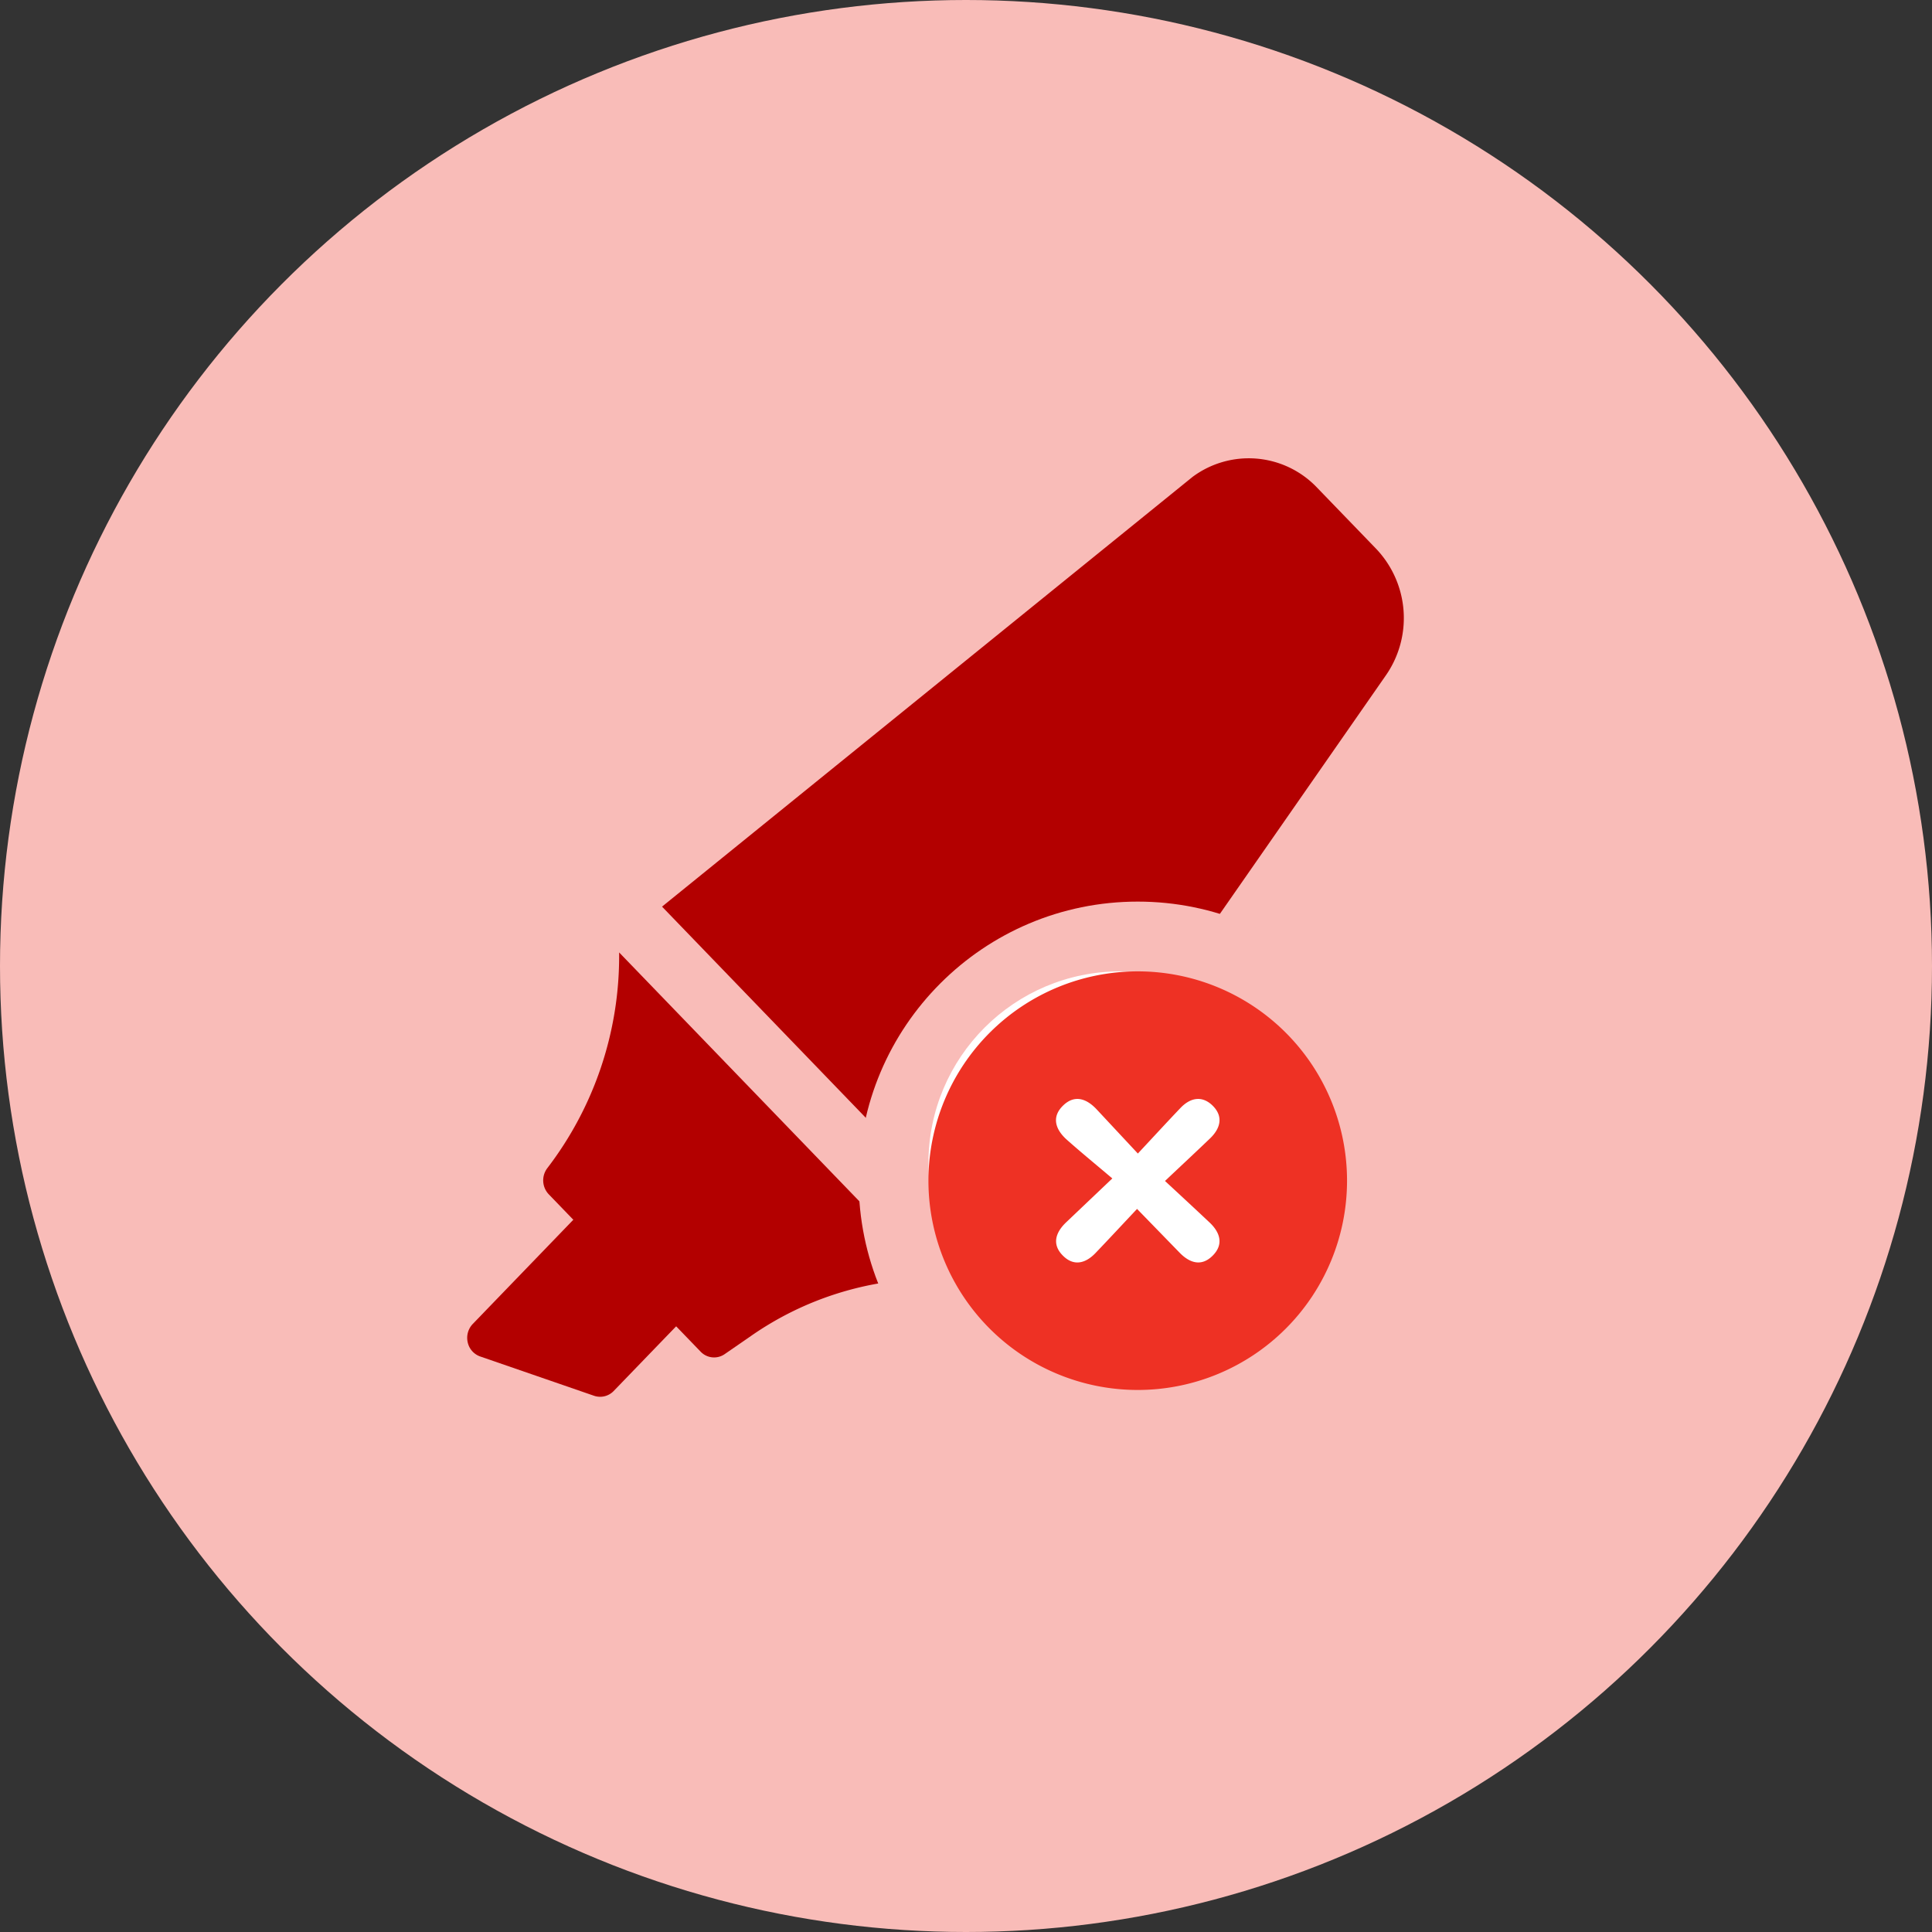
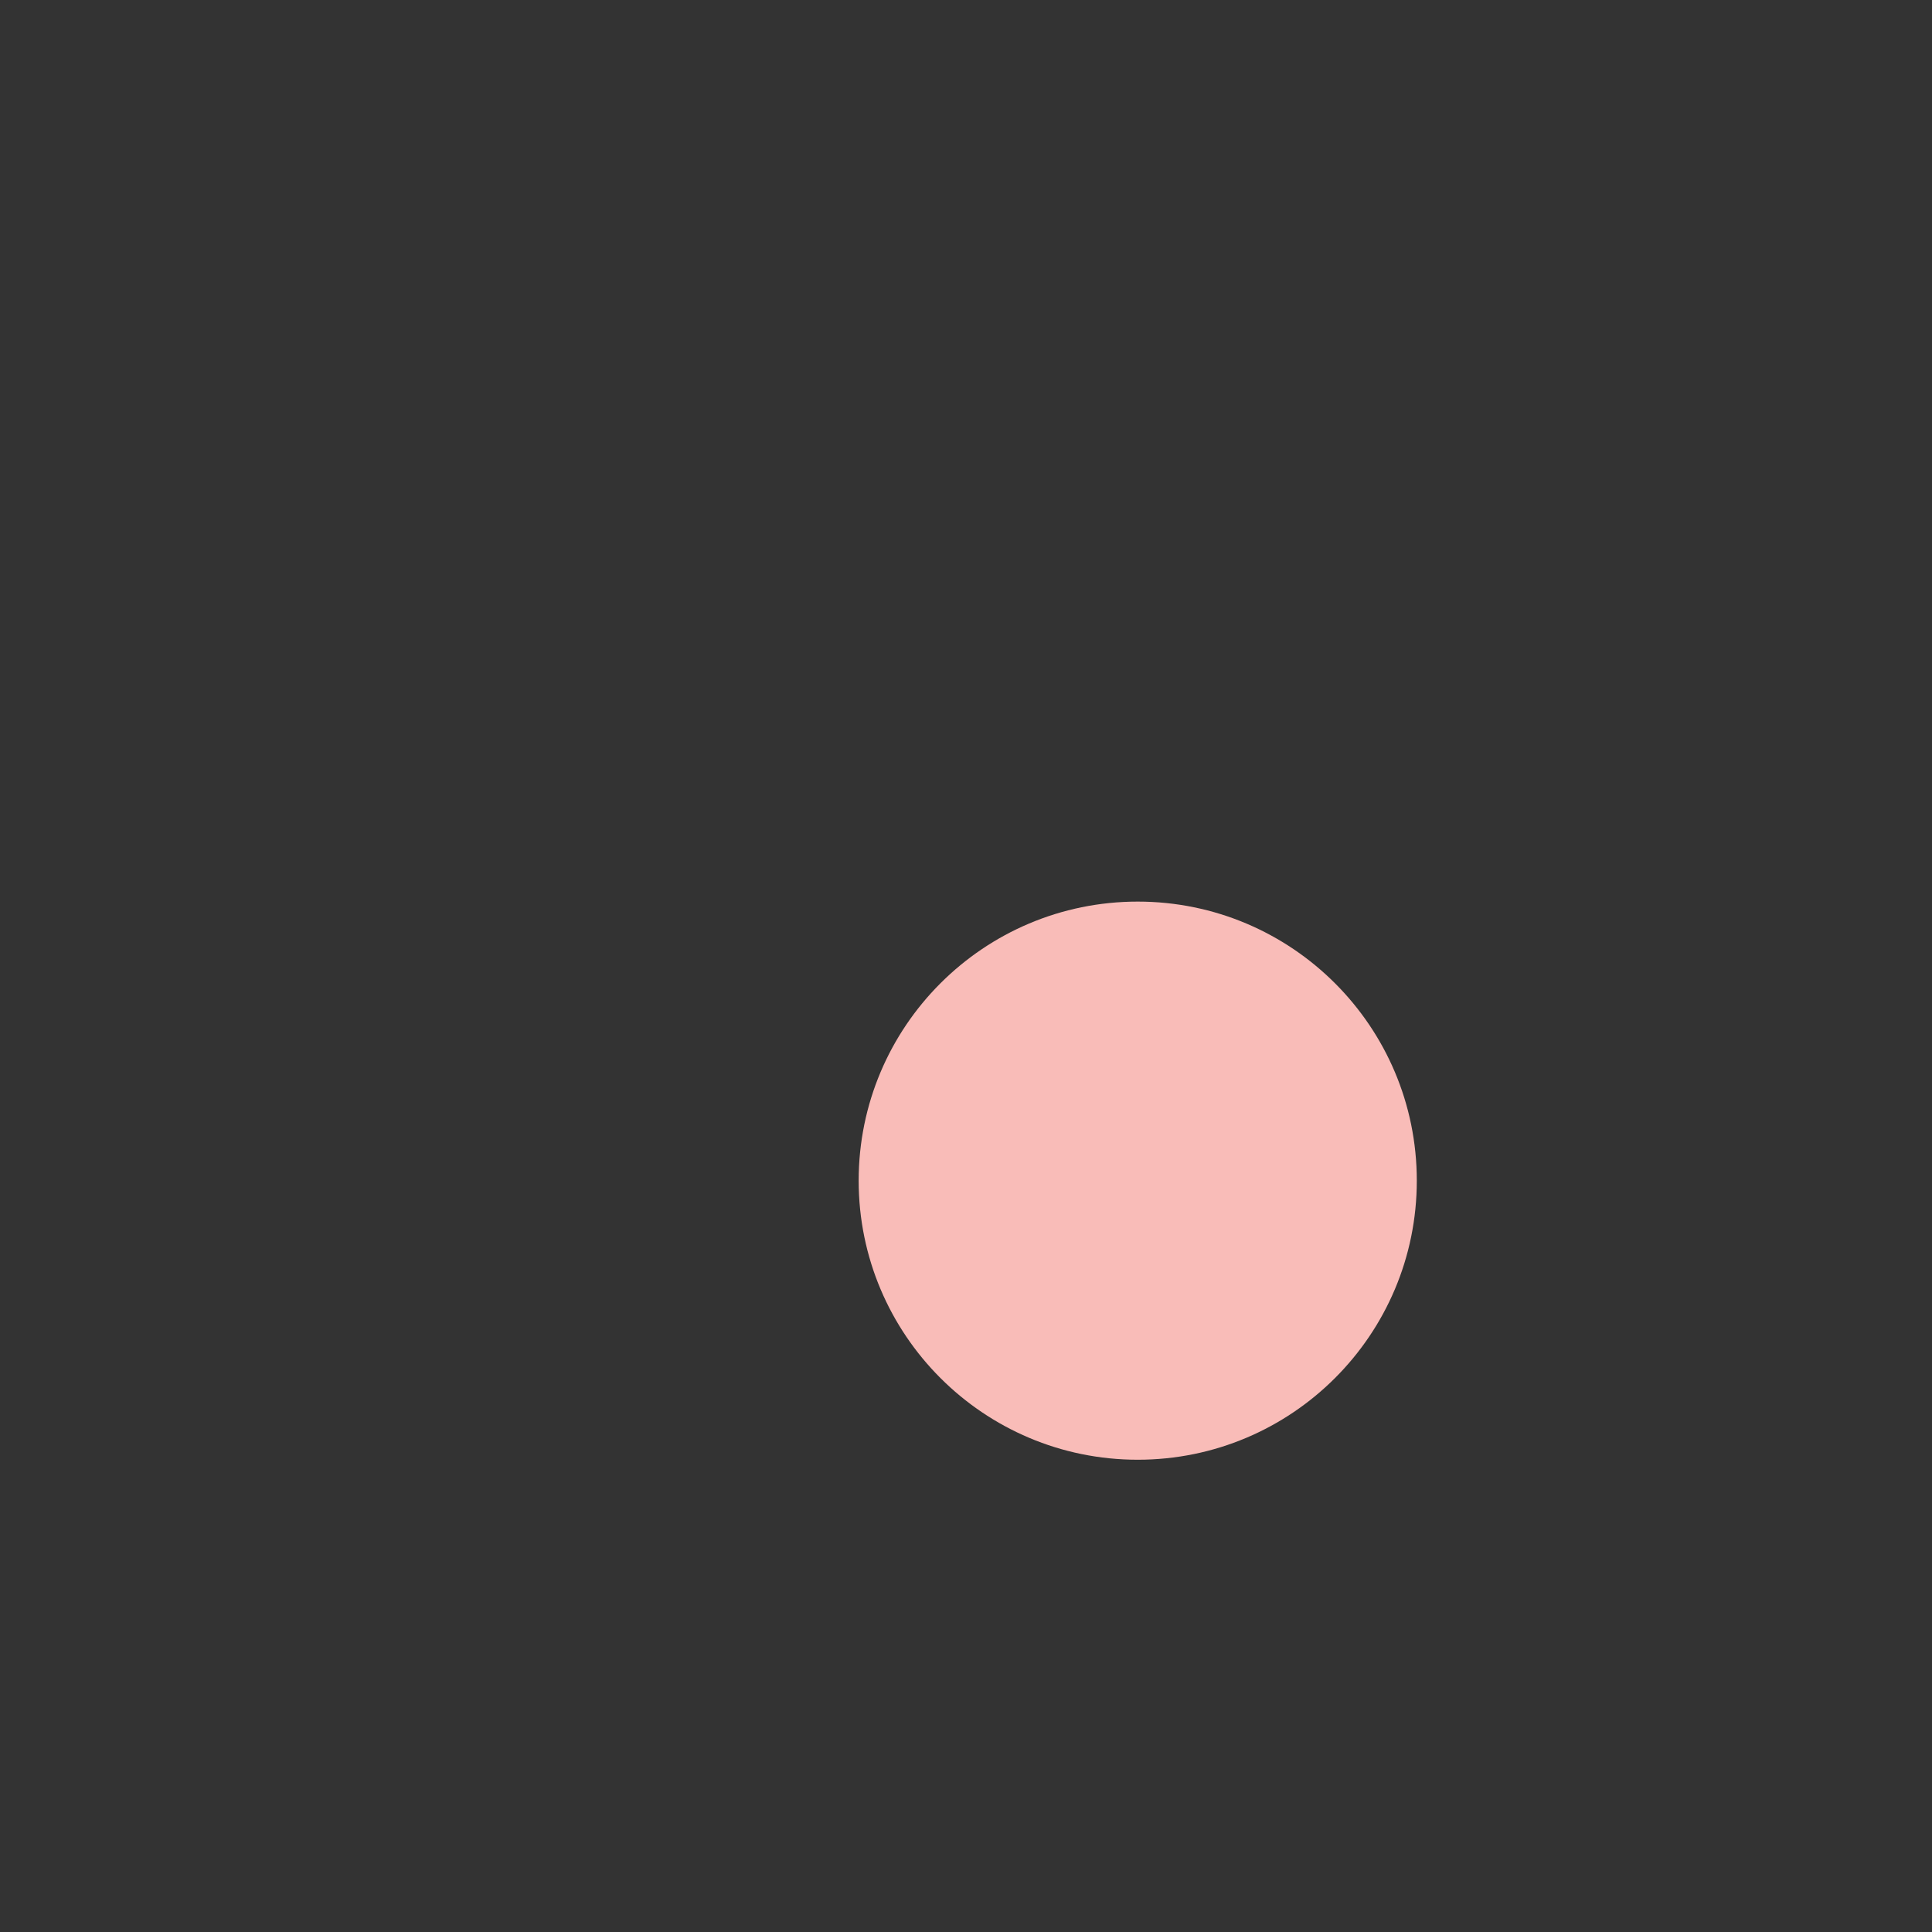
<svg xmlns="http://www.w3.org/2000/svg" width="45" height="45" viewBox="0 0 45 45">
  <rect x="0" y="0" width="45" height="45" fill="#333333" stroke="none" />
  <title>Icon_6</title>
  <g fill="none" fill-rule="evenodd">
-     <circle fill="#F9BCB8" fill-rule="nonzero" cx="22.5" cy="22.5" r="22.5" />
    <g fill="#B30000">
-       <path d="M16.06 29.92a.432.432 0 0 0-.625 0l-1.144-1.185a.47.47 0 0 0 0-.648.432.432 0 0 0-.625 0l-2.654 2.75a.468.468 0 0 0-.118.429.45.45 0 0 0 .291.329l2.654.916a.438.438 0 0 0 .453-.11l1.77-1.833a.47.47 0 0 0-.001-.648z" />
-       <path d="M14.421 22.183v.084a8.115 8.115 0 0 1-1.672 4.94.471.471 0 0 0 .032.61l3.539 3.667a.433.433 0 0 0 .558.057l.62-.428a7.42 7.42 0 0 1 4.233-1.329h.026l-7.336-7.6zM32.045 12.774l-1.392-1.441a2.194 2.194 0 0 0-2.875-.226L15.42 21.117l7.617 7.894 9.229-13.261a2.34 2.34 0 0 0-.22-2.975z" />
-     </g>
+       </g>
    <g transform="translate(20 21)" fill-rule="nonzero">
      <circle fill="#F9BCB8" cx="6.5" cy="6.5" r="6.5" />
-       <circle fill="#FFF" cx="6.094" cy="6.094" r="4.469" />
-       <path d="M6.5 1.625a4.875 4.875 0 1 0 0 9.75 4.875 4.875 0 1 0 0-9.75zm1.67 5.846c.25.234.336.512.079.772-.257.261-.533.182-.773-.065l-.992-1.02c-.349.371-.653.699-.962 1.022-.237.25-.517.322-.771.06-.255-.26-.164-.537.083-.771l1.074-1.021c-.382-.324-.727-.606-1.06-.902-.266-.238-.366-.532-.078-.804.267-.252.542-.149.773.097l.96 1.029c.38-.407.683-.737.993-1.062.225-.236.495-.294.739-.063.264.252.199.532-.05.772-.323.31-.651.615-1.05.992.383.355.71.658 1.035.964z" fill="#EE3124" />
    </g>
  </g>
</svg>